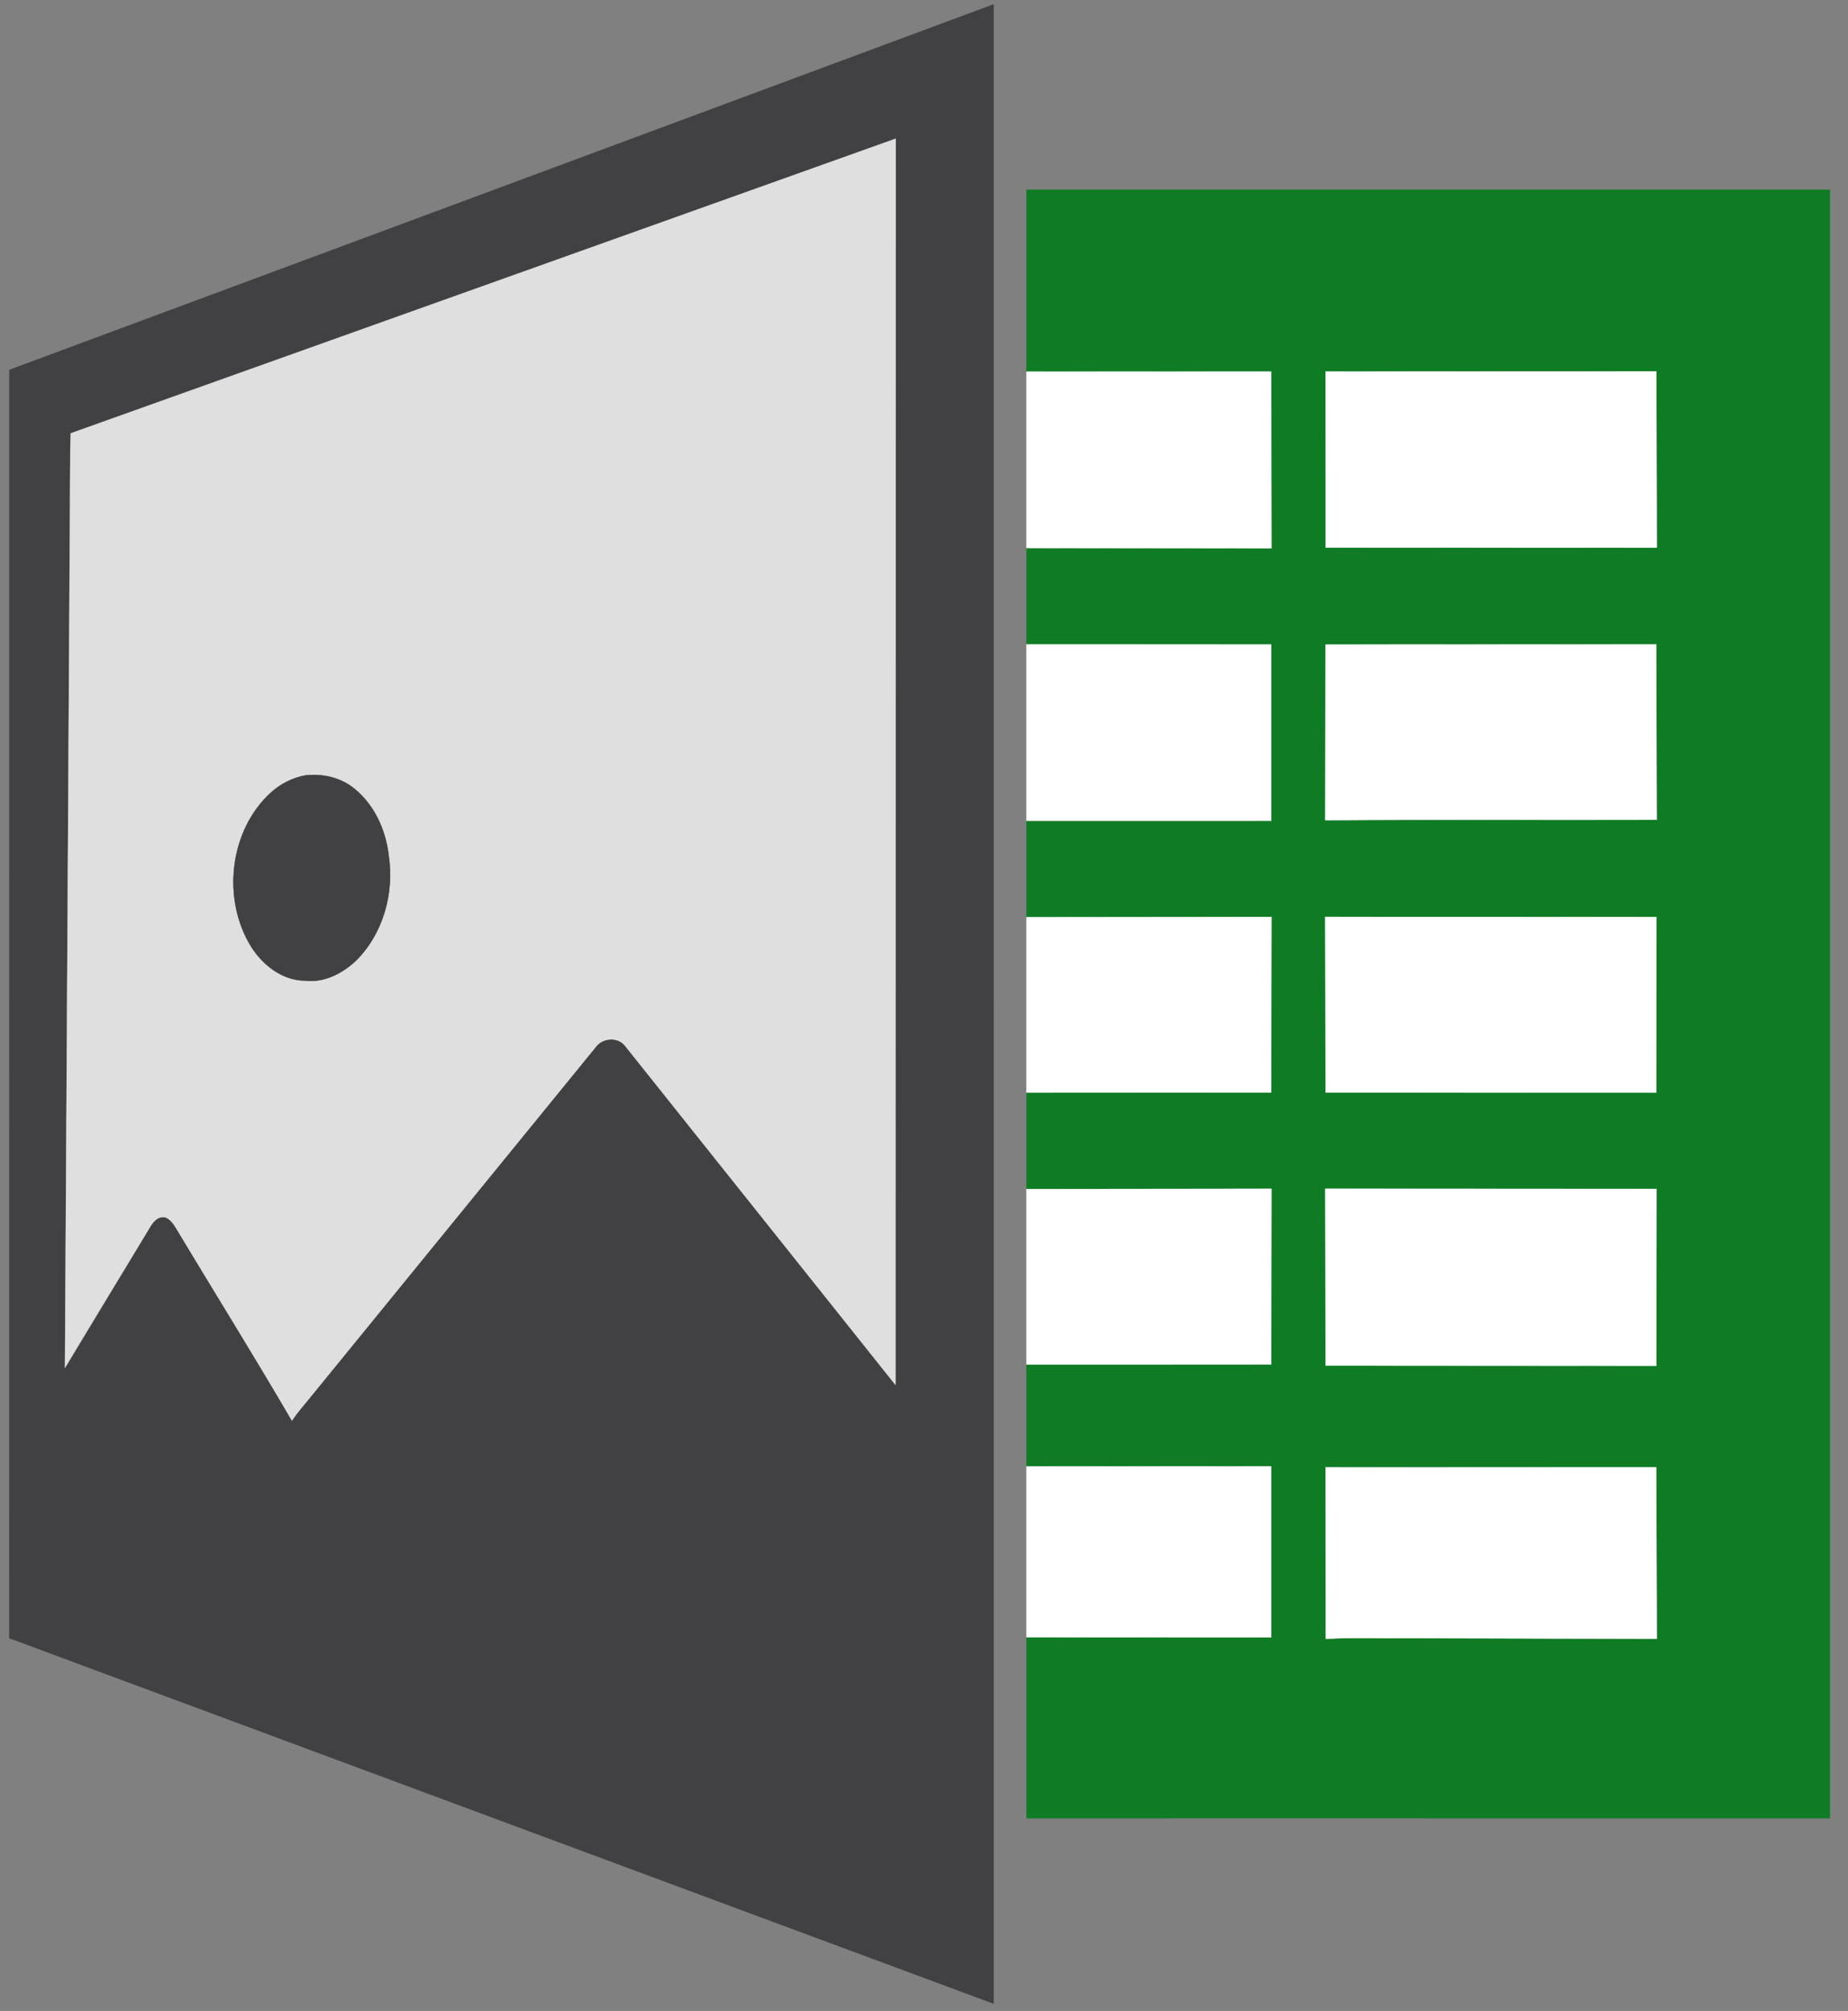
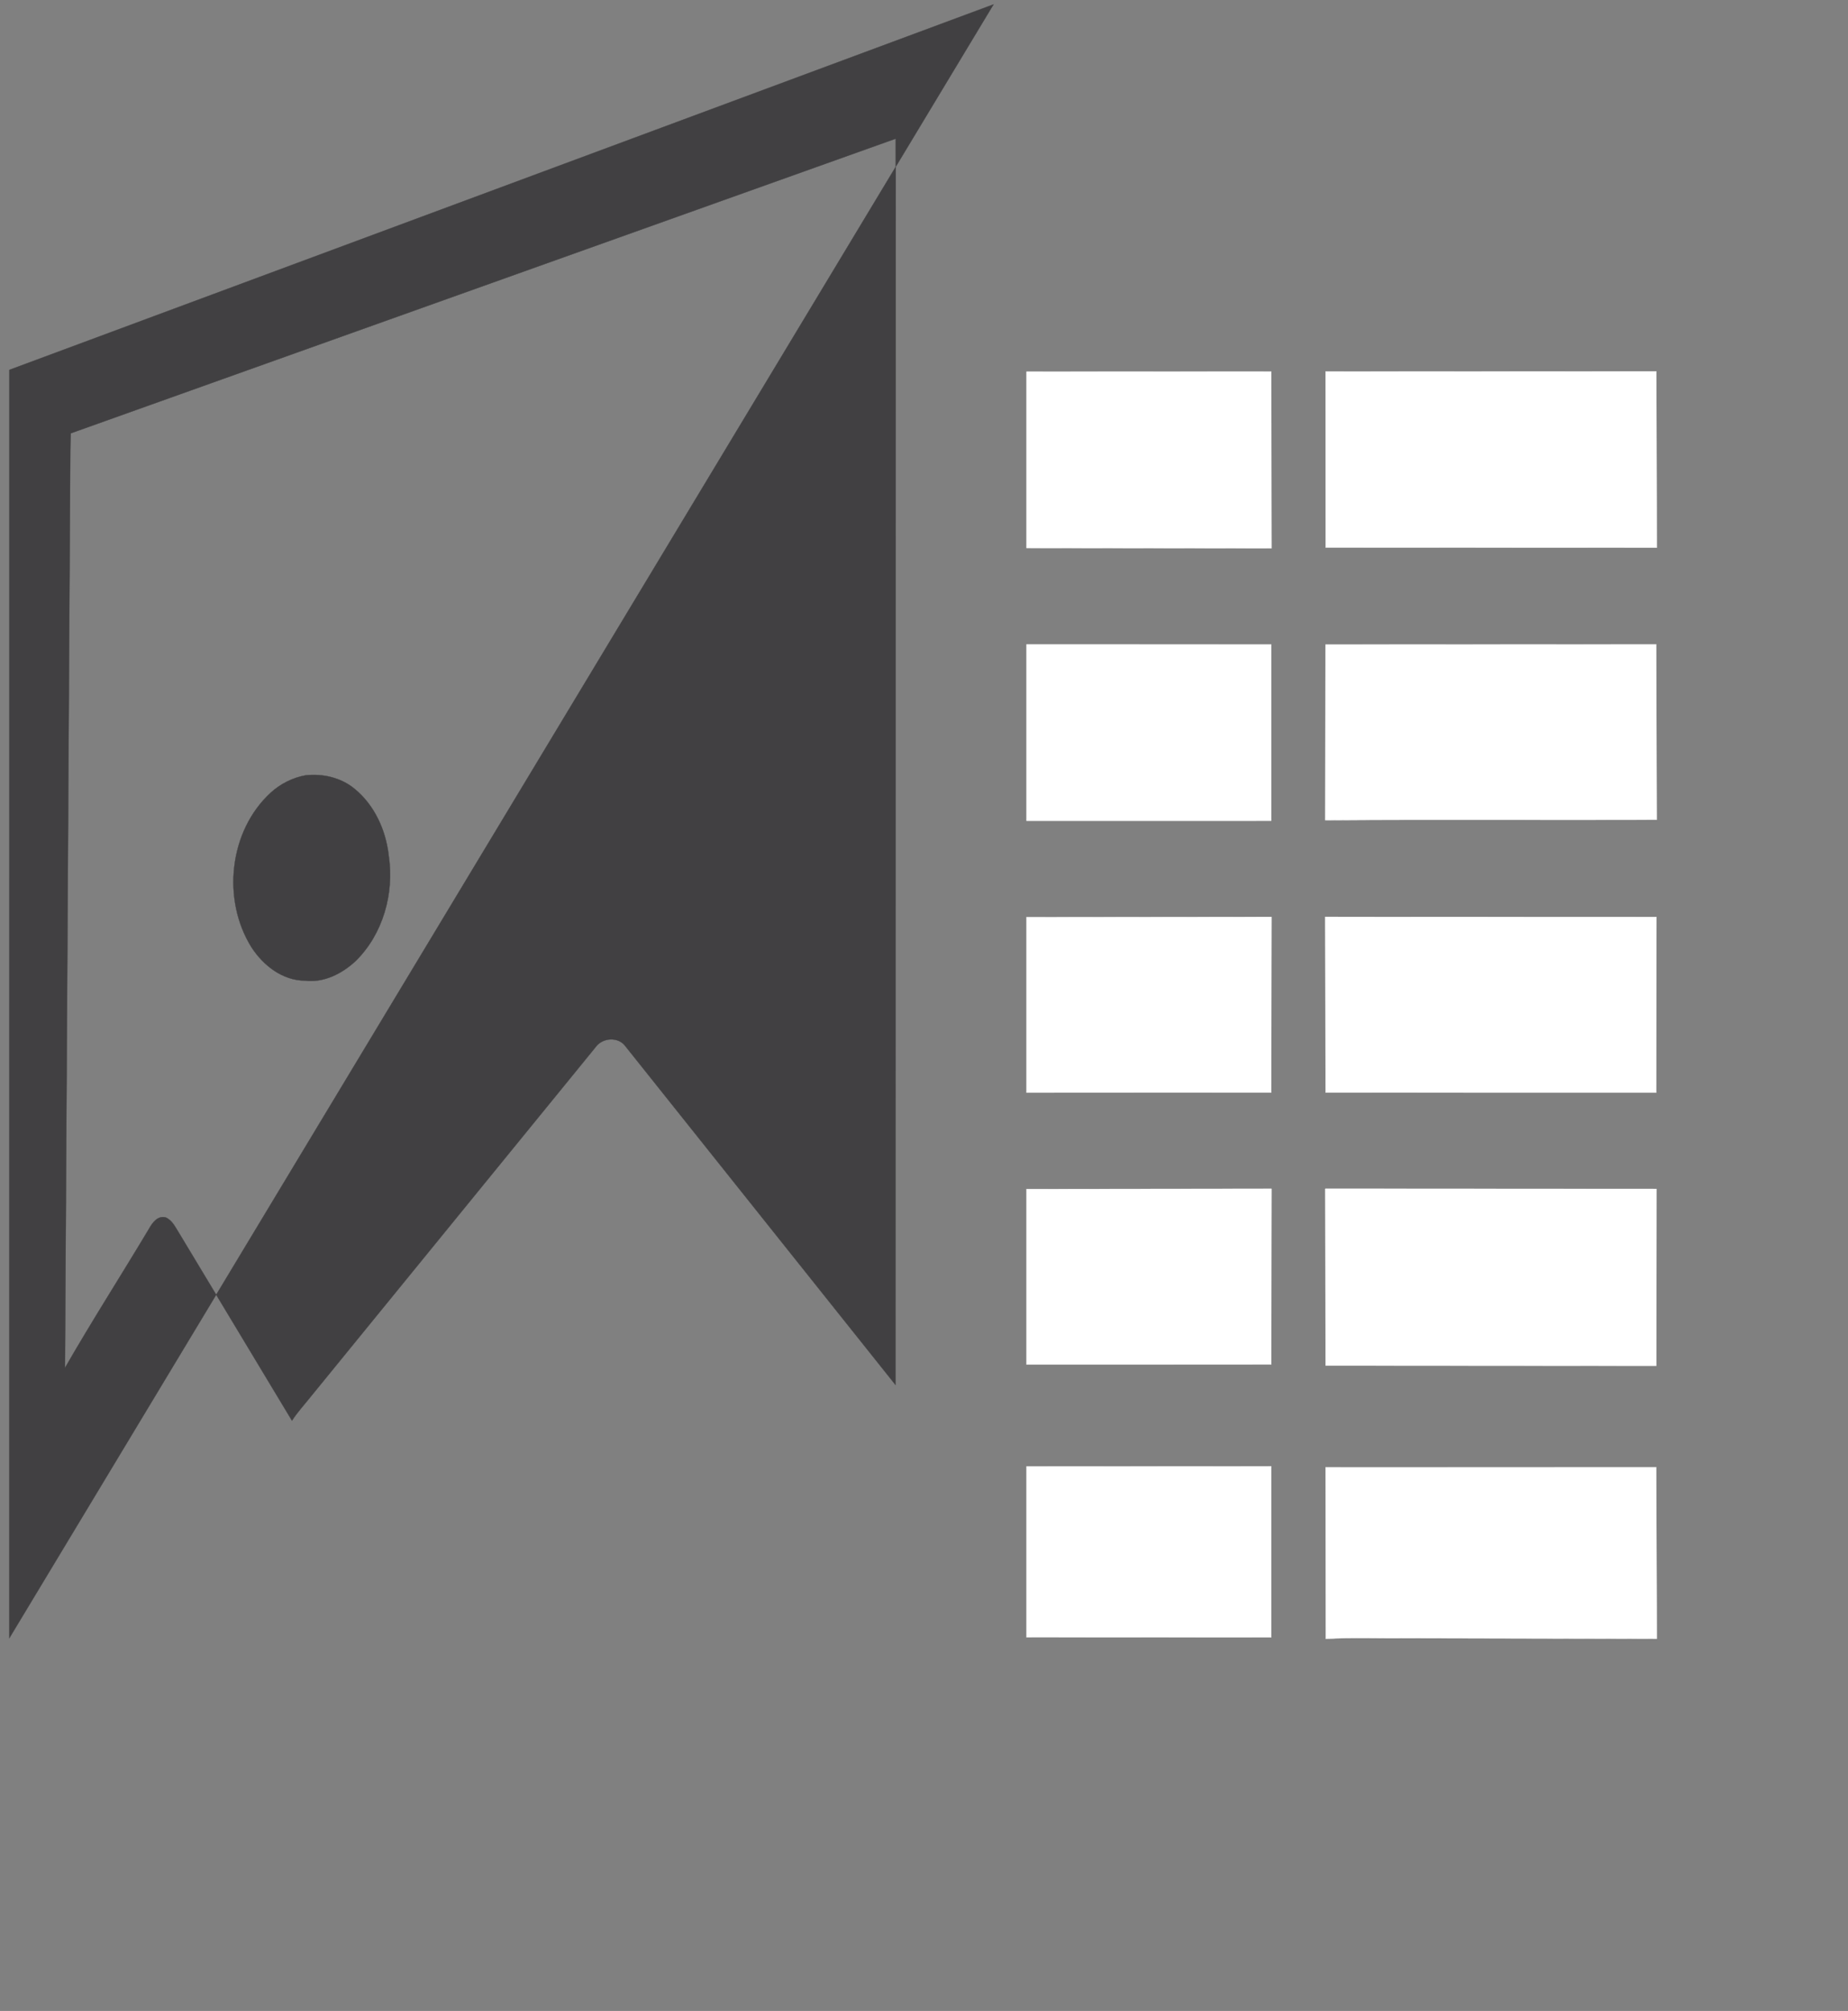
<svg xmlns="http://www.w3.org/2000/svg" width="636.043" height="692" stroke-width=".094">
  <rect width="100%" height="100%" fill="#808080" stroke="none" />
-   <path fill="#0f7c25" stroke="#0f7c25" d="M353.304 65.326h276.507v560.335c-92.165 0-184.33-.013-276.507.013v-62.272l84.232.038v-58.859l-84.232.038v-35.08l84.232-.013.085-60.452-84.317.101v-33.184l84.22-.013.097-60.452-84.317.088v-33.171l84.232-.013v-60.654c-28.085-.025-56.159 0-84.232-.013v-33.184l84.317.101-.085-60.818-84.232.038V65.326m102.923 62.525l.036 60.578 113.972.038c-.423-20.214-.121-40.453-.157-60.667l-113.851.051m-.024 93.964l-.072 60.426 114.068-.139c-.362-20.1-.06-40.225-.157-60.338-37.95.025-75.889-.063-113.839.051m-.085 93.699l.109 60.464 113.815.013.072-60.439c-37.999.101-75.997.177-113.996-.038m.012 93.547l.097 60.844 113.851.076.06-60.856c-37.999.025-76.009.177-114.008-.063m.097 95.886l.085 58.998c9.128-.506 18.281-.101 27.409-.228l86.514.202c-.447-19.658-.06-39.328-.193-58.985-37.938 0-75.876-.025-113.815.013z" />
  <path d="M353.304 127.902l84.232-.038.085 60.818-84.317-.101v-60.679zm102.924-.051l113.851-.051.157 60.667-113.972-.038-.036-60.578zm-102.924 93.914l84.232.013v60.654l-84.232.013v-60.679zm102.9.05l113.839-.051.157 60.338c-38.023.126-76.058-.139-114.068.139l.072-60.426zm-102.9 93.8l84.317-.088-.097 60.452-84.22.013v-60.376zm102.815-.101l113.996.038-.072 60.439c-37.938-.013-75.876.025-113.815-.013l-.109-60.464zm-102.815 93.661l84.317-.101-.085 60.452-84.232.013v-60.363zm102.827-.113l114.008.063-.06 60.856-113.851-.076-.097-60.844zm-102.827 95.557l84.232-.038v58.859l-84.232-.038v-58.783zm102.924.328l113.815-.013.193 58.985-86.514-.202c-9.128.126-18.281-.278-27.409.228l-.085-58.998z" fill="#fff" stroke="#fff" />
-   <path fill="#414042" stroke="#414042" d="M3.23 127.275L341.96 1.515l.01 687.97L3.21 563.715l.02-436.44m21.13 21.83l-.16 5.41-1.84 316.19c9.27-16.15 19.35-31.84 28.91-47.84 1.17-2.09 2.98-4.66 5.77-3.92 2.19.94 3.24 3.22 4.45 5.13l39 64.79c1.93-3.01 4.38-5.62 6.59-8.42l97.84-120.02c2.36-3.41 7.97-3.81 10.42-.29l92.87 116.43.09-428.85-283.94 101.39z" />
-   <path fill="#fff" stroke="#fff" opacity=".75" d="M24.36 149.105L308.3 47.715l-.09 428.85-92.87-116.43c-2.45-3.52-8.06-3.12-10.42.29l-97.84 120.02c-2.21 2.8-4.66 5.41-6.59 8.42-12.6-21.82-26.04-43.17-39-64.79-1.21-1.91-2.26-4.19-4.45-5.13-2.79-.74-4.6 1.83-5.77 3.92l-28.91 47.84 1.84-316.19c.01-1.81.06-3.61.16-5.41m80.8 117.7c-4.43.8-8.65 2.92-11.97 5.96-14.39 13.17-16.88 36.87-6.62 53.23 4.05 6.24 10.65 11.41 18.38 11.46 6.51.79 12.72-2.38 17.38-6.68 9.49-9.26 13.43-23.37 11.46-36.33-.97-8.74-4.89-17.43-11.8-23.04-4.64-3.83-10.92-5.26-16.83-4.6z" />
+   <path fill="#414042" stroke="#414042" d="M3.23 127.275L341.96 1.515L3.21 563.715l.02-436.44m21.13 21.83l-.16 5.41-1.84 316.19c9.27-16.15 19.35-31.84 28.91-47.84 1.17-2.09 2.98-4.66 5.77-3.92 2.19.94 3.24 3.22 4.45 5.13l39 64.79c1.93-3.01 4.38-5.62 6.59-8.42l97.84-120.02c2.36-3.41 7.97-3.81 10.42-.29l92.87 116.43.09-428.85-283.94 101.39z" />
  <path fill="#414042" stroke="#414042" d="M105.16 266.805c5.91-.66 12.19.77 16.83 4.6 6.91 5.61 10.83 14.3 11.8 23.04 1.97 12.96-1.97 27.07-11.46 36.33-4.66 4.3-10.87 7.47-17.38 6.68-7.73-.05-14.33-5.22-18.38-11.46-10.26-16.36-7.77-40.06 6.62-53.23 3.32-3.04 7.54-5.16 11.97-5.96z" />
</svg>